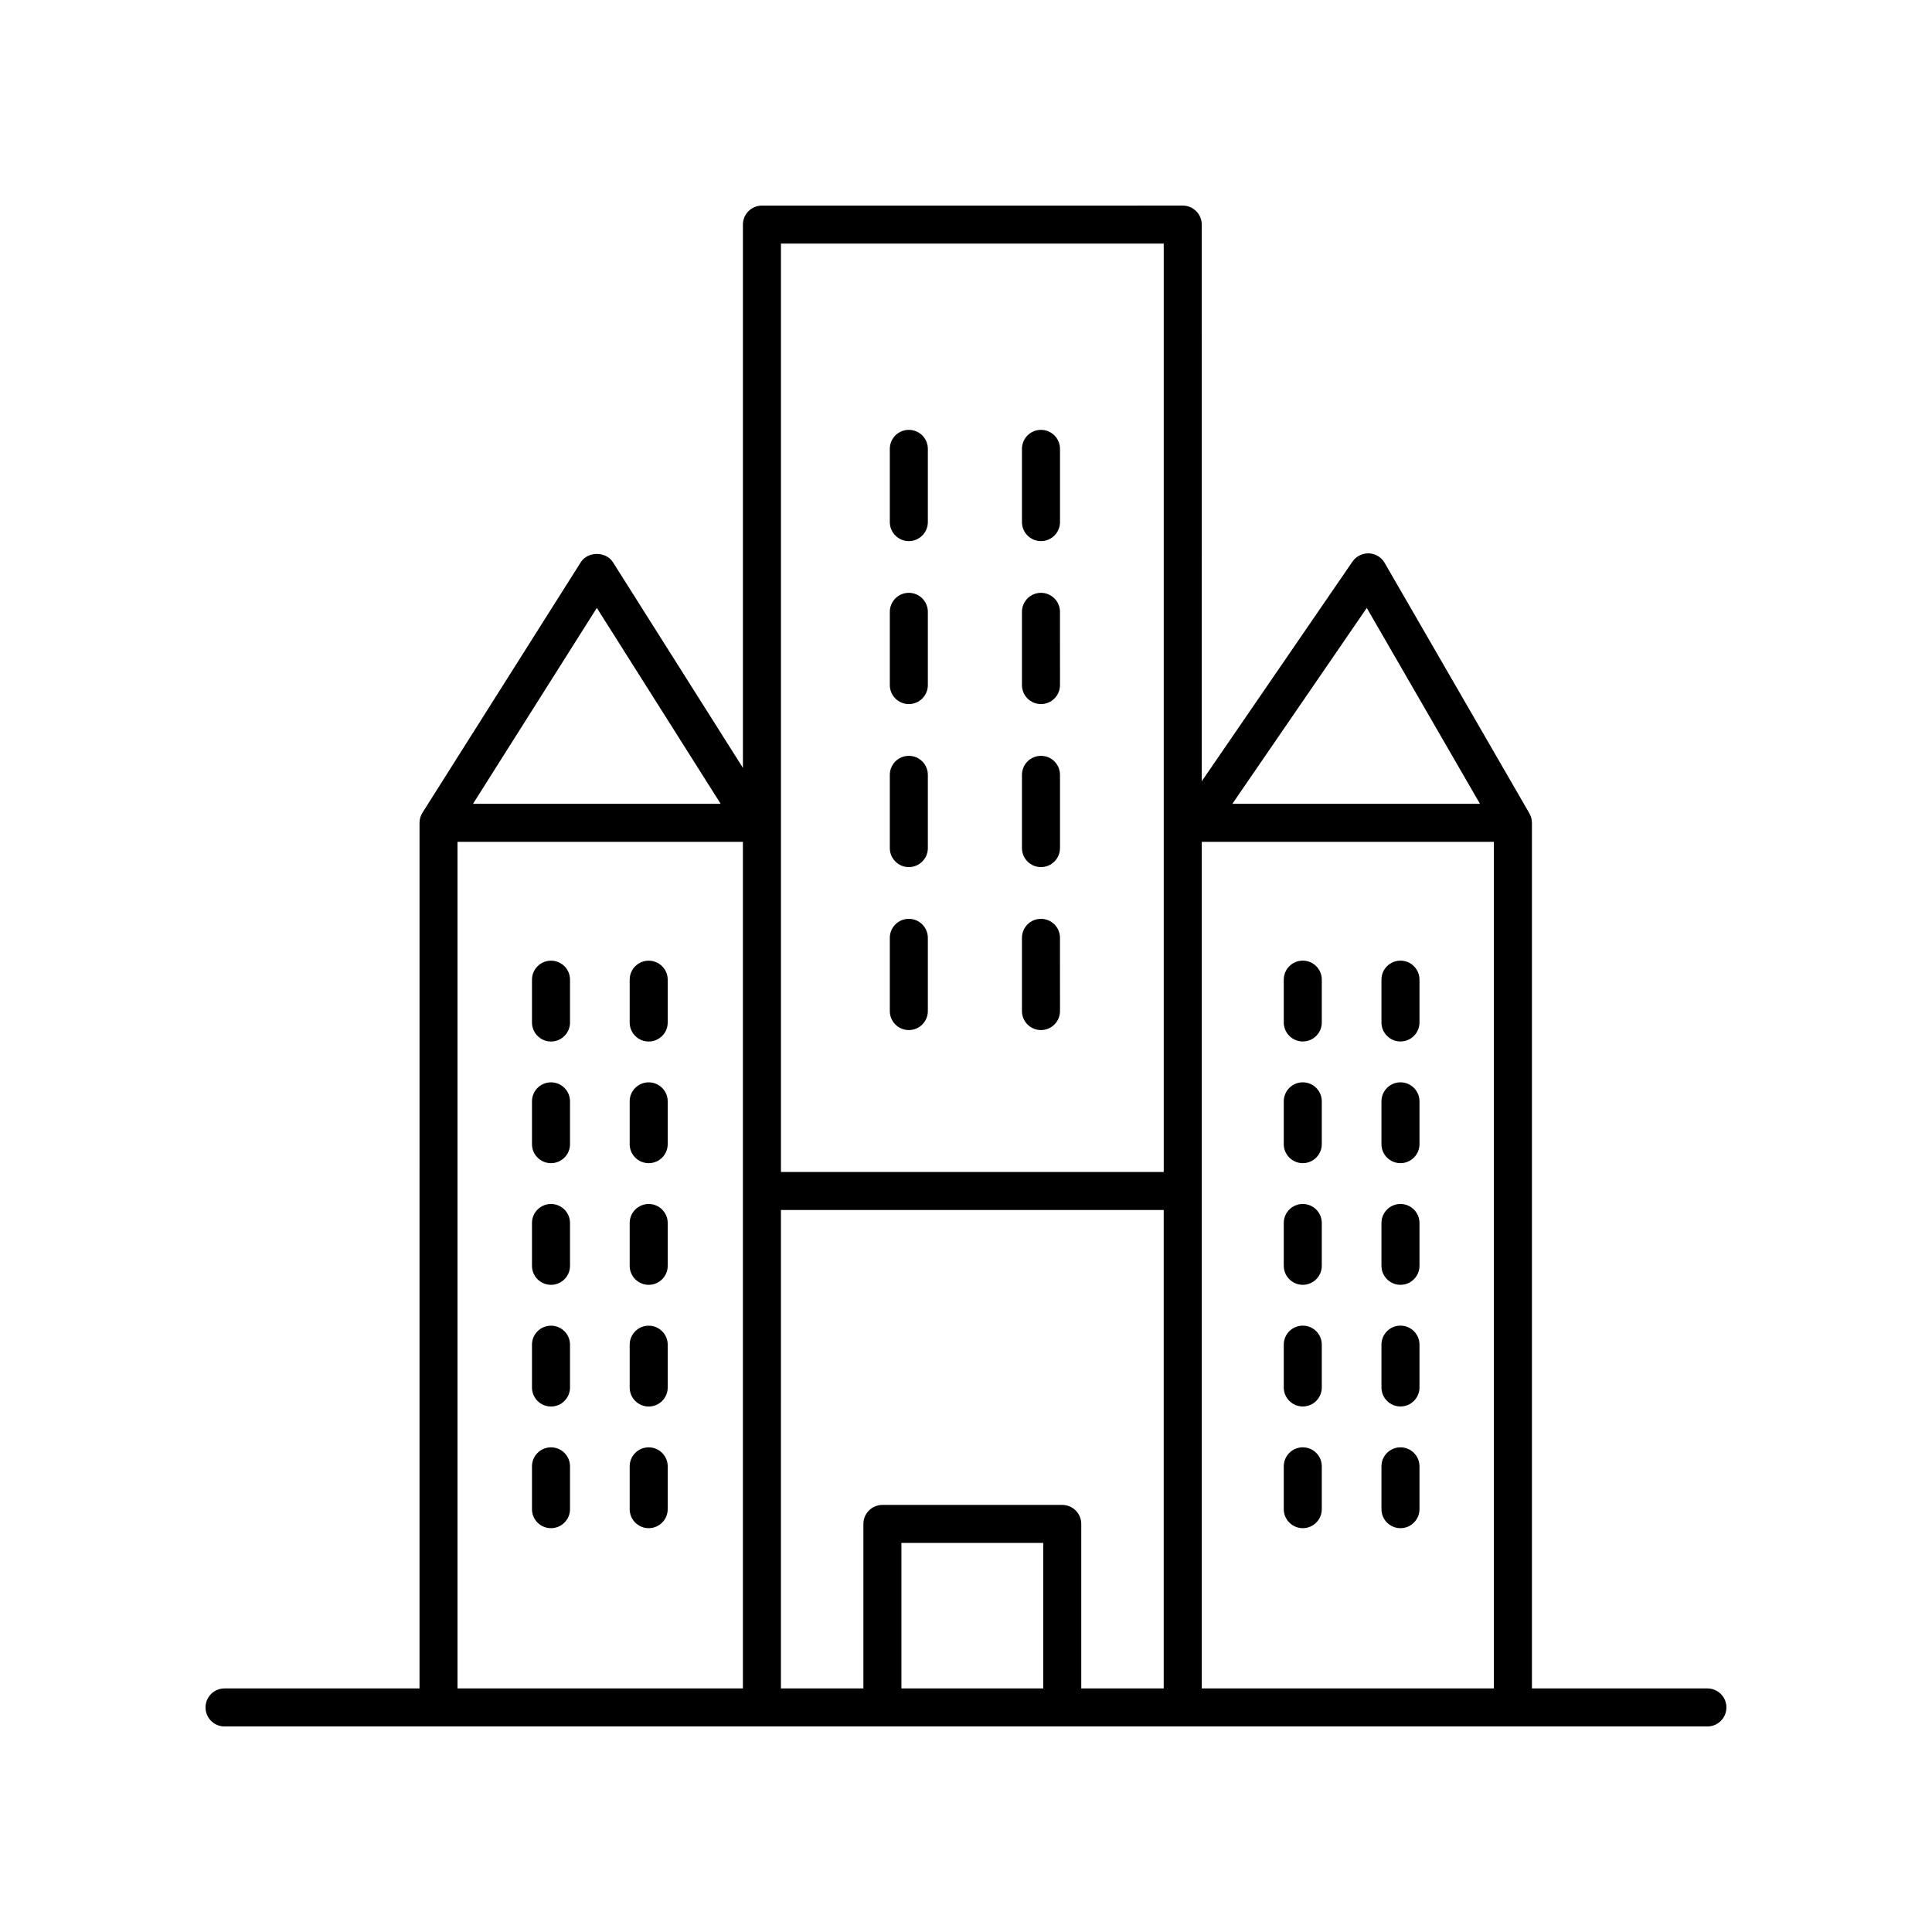
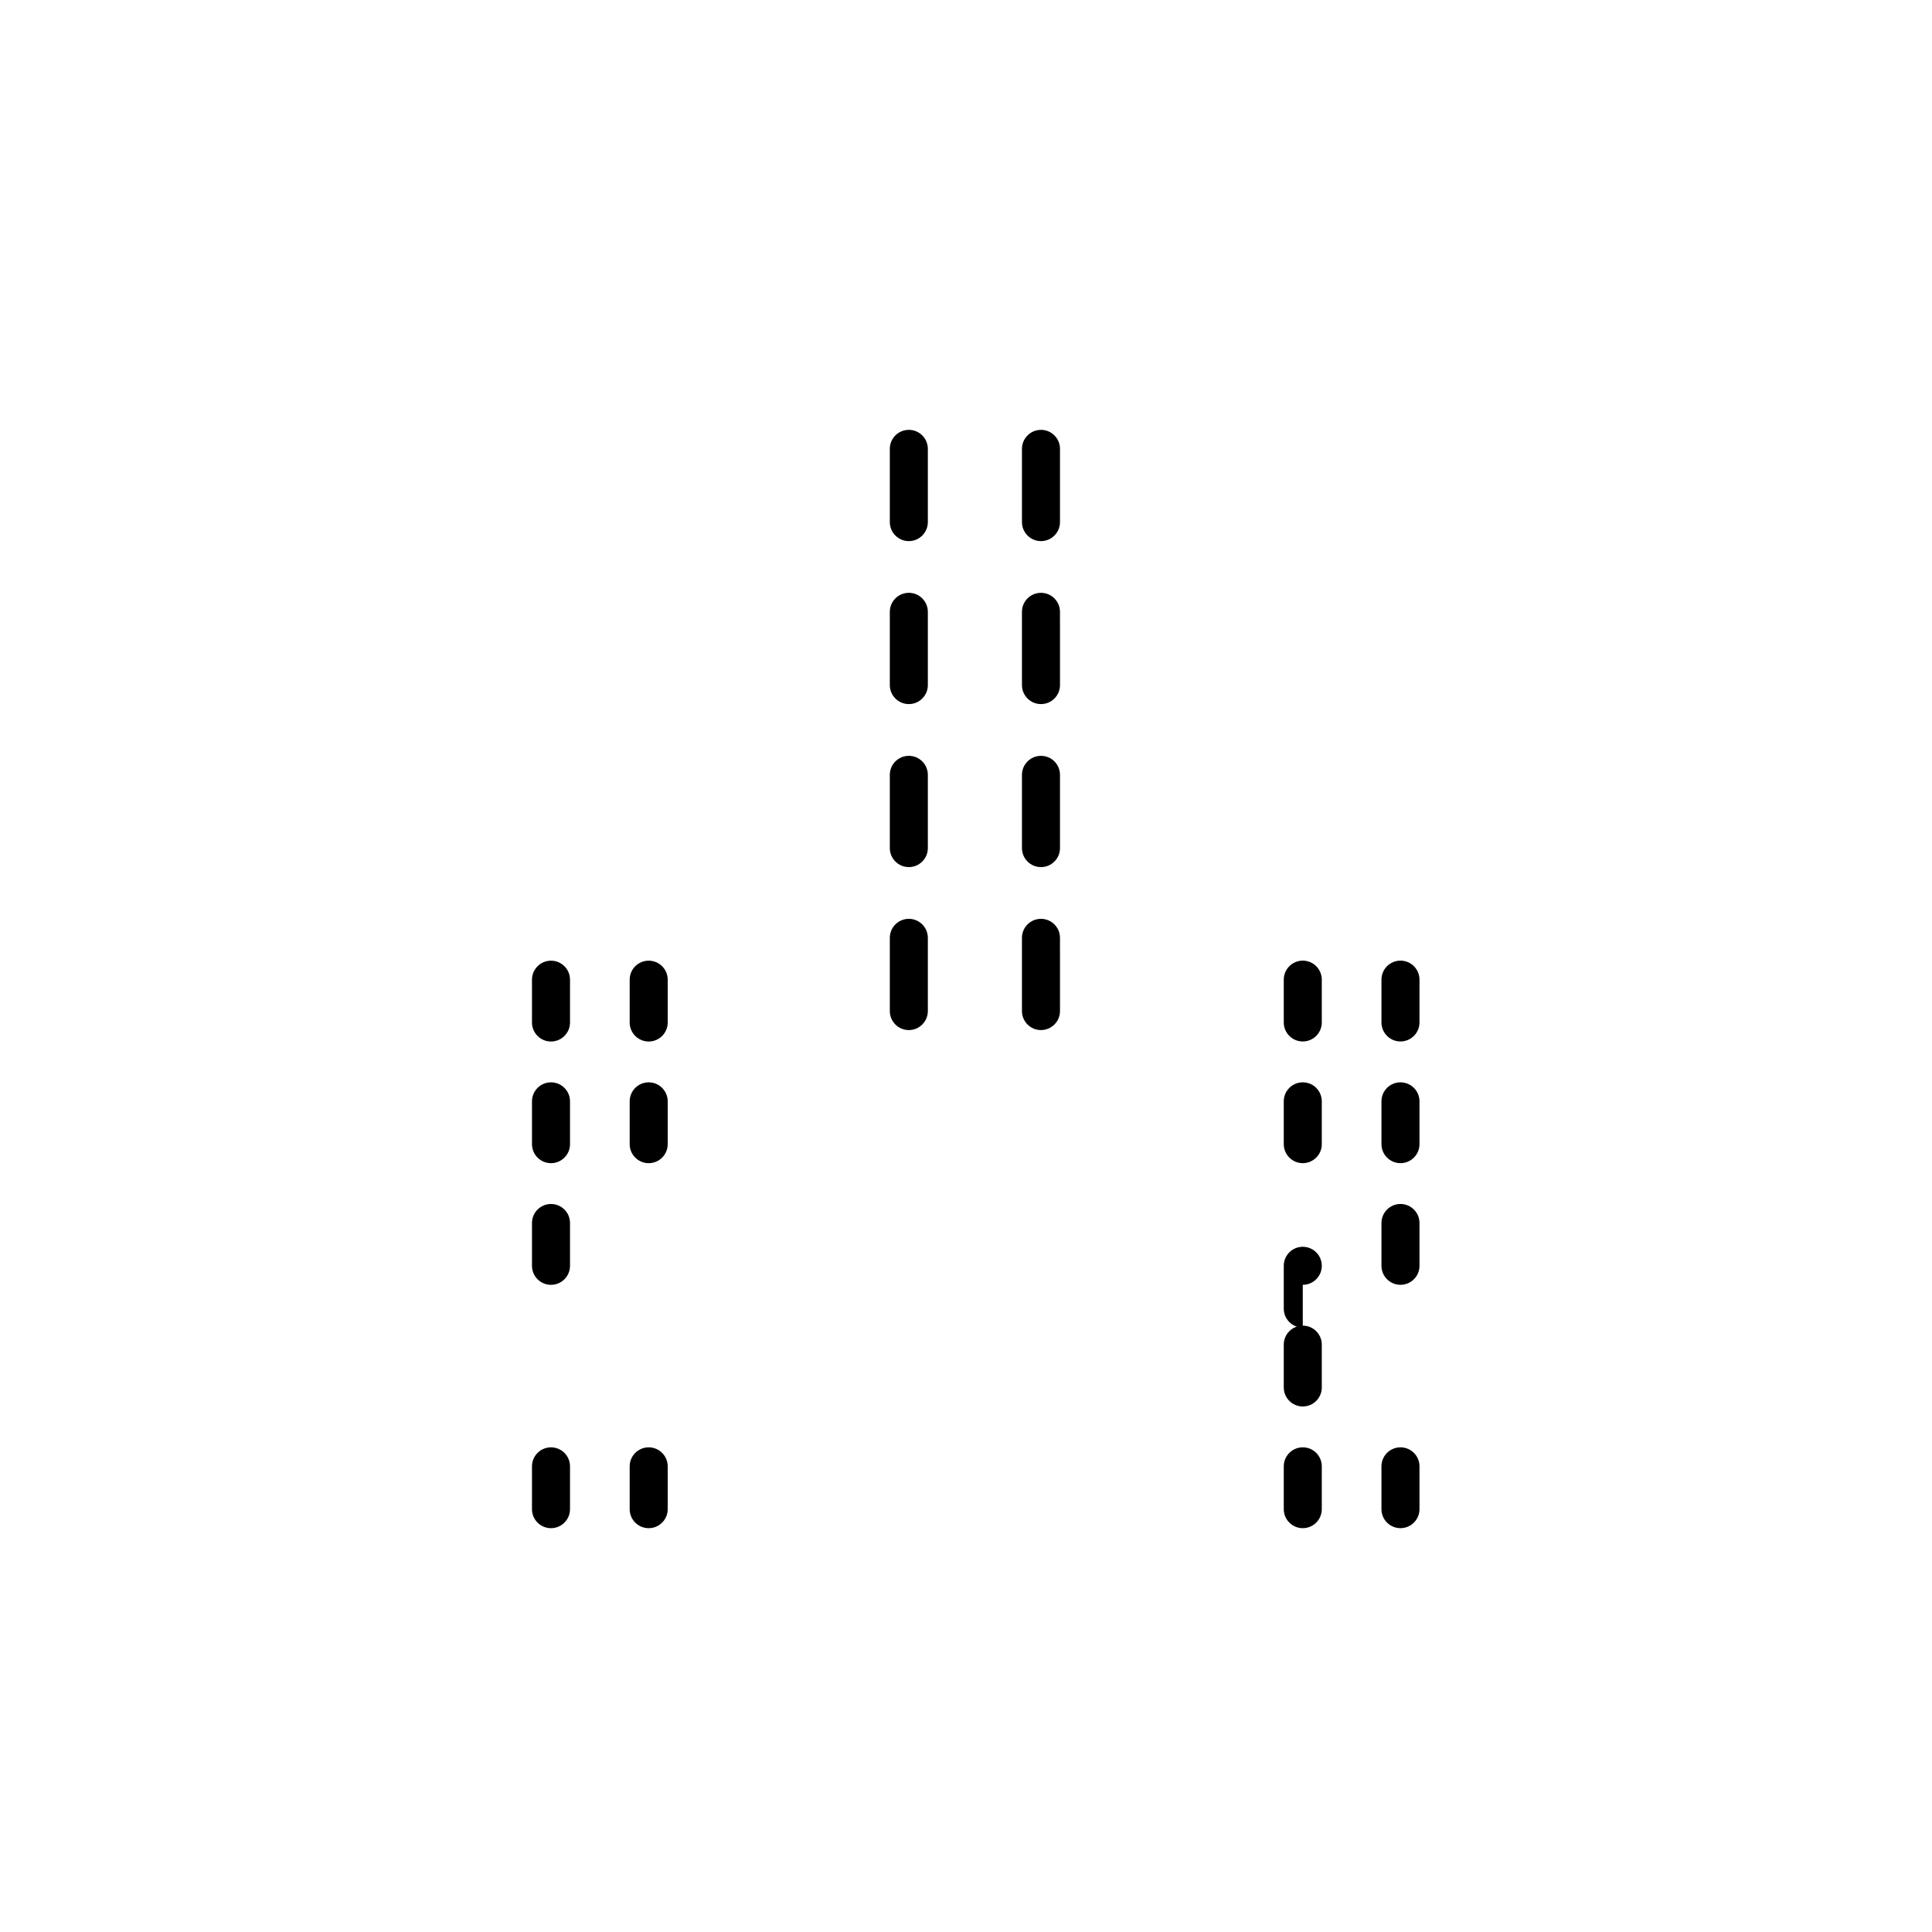
<svg xmlns="http://www.w3.org/2000/svg" fill="#000000" width="800px" height="800px" version="1.1" viewBox="144 144 512 512">
  <g>
    <path d="m384.85 373.79c2.781 0 5.039-2.254 5.039-5.039v-19.406c0-2.781-2.254-5.039-5.039-5.039-2.781 0-5.039 2.254-5.039 5.039v19.406c0 2.781 2.258 5.039 5.039 5.039z" />
    <path d="m419.87 373.79c2.781 0 5.039-2.254 5.039-5.039v-19.406c0-2.781-2.254-5.039-5.039-5.039-2.781 0-5.039 2.254-5.039 5.039v19.406c0 2.781 2.254 5.039 5.039 5.039z" />
    <path d="m384.85 330.59c2.781 0 5.039-2.254 5.039-5.039v-19.406c0-2.781-2.254-5.039-5.039-5.039-2.781 0-5.039 2.254-5.039 5.039v19.406c0 2.781 2.258 5.039 5.039 5.039z" />
    <path d="m419.87 330.59c2.781 0 5.039-2.254 5.039-5.039l-0.004-19.406c0-2.781-2.254-5.039-5.039-5.039-2.781 0-5.039 2.254-5.039 5.039v19.406c0.004 2.781 2.258 5.039 5.043 5.039z" />
    <path d="m384.85 287.4c2.781 0 5.039-2.254 5.039-5.039v-19.406c0-2.781-2.254-5.039-5.039-5.039-2.781 0-5.039 2.254-5.039 5.039v19.406c0 2.781 2.258 5.039 5.039 5.039z" />
    <path d="m419.87 287.4c2.781 0 5.039-2.254 5.039-5.039v-19.406c0-2.781-2.254-5.039-5.039-5.039-2.781 0-5.039 2.254-5.039 5.039v19.406c0 2.781 2.254 5.039 5.039 5.039z" />
    <path d="m384.85 416.98c2.781 0 5.039-2.254 5.039-5.039v-19.402c0-2.781-2.254-5.039-5.039-5.039-2.781 0-5.039 2.254-5.039 5.039v19.406c0 2.777 2.258 5.035 5.039 5.035z" />
    <path d="m419.87 416.98c2.781 0 5.039-2.254 5.039-5.039l-0.004-19.402c0-2.781-2.254-5.039-5.039-5.039-2.781 0-5.039 2.254-5.039 5.039v19.406c0.004 2.777 2.258 5.035 5.043 5.035z" />
    <path d="m290.02 398.59c-2.781 0-5.039 2.254-5.039 5.039v11.344c0 2.781 2.254 5.039 5.039 5.039 2.781 0 5.039-2.254 5.039-5.039v-11.344c0-2.785-2.254-5.039-5.039-5.039z" />
    <path d="m315.91 398.59c-2.781 0-5.039 2.254-5.039 5.039v11.344c0 2.781 2.254 5.039 5.039 5.039 2.781 0 5.039-2.254 5.039-5.039v-11.344c0-2.785-2.258-5.039-5.039-5.039z" />
    <path d="m290.02 430.83c-2.781 0-5.039 2.254-5.039 5.039v11.344c0 2.781 2.254 5.039 5.039 5.039 2.781 0 5.039-2.254 5.039-5.039v-11.344c0-2.781-2.254-5.039-5.039-5.039z" />
    <path d="m315.91 430.83c-2.781 0-5.039 2.254-5.039 5.039v11.344c0 2.781 2.254 5.039 5.039 5.039 2.781 0 5.039-2.254 5.039-5.039v-11.344c0-2.781-2.258-5.039-5.039-5.039z" />
    <path d="m290.02 463.07c-2.781 0-5.039 2.254-5.039 5.039v11.344c0 2.781 2.254 5.039 5.039 5.039 2.781 0 5.039-2.254 5.039-5.039v-11.344c0-2.785-2.254-5.039-5.039-5.039z" />
-     <path d="m315.91 463.07c-2.781 0-5.039 2.254-5.039 5.039v11.344c0 2.781 2.254 5.039 5.039 5.039 2.781 0 5.039-2.254 5.039-5.039v-11.344c0-2.785-2.258-5.039-5.039-5.039z" />
-     <path d="m290.02 495.32c-2.781 0-5.039 2.254-5.039 5.039v11.344c0 2.781 2.254 5.039 5.039 5.039 2.781 0 5.039-2.254 5.039-5.039v-11.344c0-2.785-2.254-5.039-5.039-5.039z" />
-     <path d="m315.91 495.32c-2.781 0-5.039 2.254-5.039 5.039v11.344c0 2.781 2.254 5.039 5.039 5.039 2.781 0 5.039-2.254 5.039-5.039v-11.344c0-2.785-2.258-5.039-5.039-5.039z" />
    <path d="m290.02 527.56c-2.781 0-5.039 2.254-5.039 5.039v11.344c0 2.781 2.254 5.039 5.039 5.039 2.781 0 5.039-2.254 5.039-5.039v-11.344c0-2.785-2.254-5.039-5.039-5.039z" />
    <path d="m315.91 527.56c-2.781 0-5.039 2.254-5.039 5.039v11.344c0 2.781 2.254 5.039 5.039 5.039 2.781 0 5.039-2.254 5.039-5.039v-11.344c0-2.785-2.258-5.039-5.039-5.039z" />
    <path d="m515.14 420c2.781 0 5.039-2.254 5.039-5.039v-11.344c0-2.781-2.254-5.039-5.039-5.039-2.781 0-5.039 2.254-5.039 5.039v11.344c0 2.781 2.254 5.039 5.039 5.039z" />
    <path d="m489.25 420c2.781 0 5.039-2.254 5.039-5.039v-11.344c0-2.781-2.254-5.039-5.039-5.039-2.781 0-5.039 2.254-5.039 5.039v11.344c0.004 2.781 2.258 5.039 5.039 5.039z" />
    <path d="m515.14 452.25c2.781 0 5.039-2.254 5.039-5.039v-11.344c0-2.781-2.254-5.039-5.039-5.039-2.781 0-5.039 2.254-5.039 5.039v11.344c0 2.781 2.254 5.039 5.039 5.039z" />
    <path d="m489.25 452.25c2.781 0 5.039-2.254 5.039-5.039v-11.344c0-2.781-2.254-5.039-5.039-5.039-2.781 0-5.039 2.254-5.039 5.039v11.344c0.004 2.781 2.258 5.039 5.039 5.039z" />
    <path d="m515.14 484.49c2.781 0 5.039-2.254 5.039-5.039v-11.344c0-2.781-2.254-5.039-5.039-5.039-2.781 0-5.039 2.254-5.039 5.039v11.344c0 2.785 2.254 5.039 5.039 5.039z" />
-     <path d="m489.25 484.49c2.781 0 5.039-2.254 5.039-5.039v-11.344c0-2.781-2.254-5.039-5.039-5.039-2.781 0-5.039 2.254-5.039 5.039v11.344c0.004 2.785 2.258 5.039 5.039 5.039z" />
-     <path d="m515.14 516.73c2.781 0 5.039-2.254 5.039-5.039v-11.344c0-2.781-2.254-5.039-5.039-5.039-2.781 0-5.039 2.254-5.039 5.039v11.344c0 2.785 2.254 5.039 5.039 5.039z" />
+     <path d="m489.25 484.49c2.781 0 5.039-2.254 5.039-5.039c0-2.781-2.254-5.039-5.039-5.039-2.781 0-5.039 2.254-5.039 5.039v11.344c0.004 2.785 2.258 5.039 5.039 5.039z" />
    <path d="m489.25 516.73c2.781 0 5.039-2.254 5.039-5.039v-11.344c0-2.781-2.254-5.039-5.039-5.039-2.781 0-5.039 2.254-5.039 5.039v11.344c0.004 2.785 2.258 5.039 5.039 5.039z" />
    <path d="m515.14 548.98c2.781 0 5.039-2.254 5.039-5.039v-11.344c0-2.781-2.254-5.039-5.039-5.039-2.781 0-5.039 2.254-5.039 5.039v11.344c0 2.785 2.254 5.039 5.039 5.039z" />
    <path d="m489.25 548.98c2.781 0 5.039-2.254 5.039-5.039v-11.344c0-2.781-2.254-5.039-5.039-5.039-2.781 0-5.039 2.254-5.039 5.039v11.344c0.004 2.785 2.258 5.039 5.039 5.039z" />
-     <path d="m596.48 591.45h-46.504v-229.3c0.008-0.453-0.043-0.914-0.164-1.363-0.121-0.469-0.309-0.914-0.555-1.32l-38.32-66.309c-0.867-1.5-2.438-2.445-4.168-2.512-1.691-0.051-3.371 0.754-4.348 2.184l-39.938 58.203-0.004-147.51c0-2.781-2.254-5.039-5.039-5.039l-111.52 0.004c-2.781 0-5.039 2.254-5.039 5.039v143.97l-34.449-54.504c-1.844-2.922-6.672-2.922-8.516 0l-41.918 66.316c-0.266 0.406-0.477 0.855-0.613 1.328-0.145 0.496-0.211 1-0.203 1.504l-0.004 229.31h-51.672c-2.781 0-5.039 2.254-5.039 5.039 0 2.781 2.254 5.039 5.039 5.039h392.97c2.781 0 5.039-2.254 5.039-5.039 0-2.781-2.258-5.039-5.039-5.039zm-90.273-286.34 30 51.91h-65.621zm33.691 61.988v224.35h-77.418v-224.35zm-119.43 224.35h-37.586v-38.555h37.586zm5.039-48.629h-47.66c-2.781 0-5.039 2.254-5.039 5.039v43.59h-21.855l0.004-126.78h101.44v126.78h-21.852v-43.59c0-2.781-2.258-5.039-5.039-5.039zm26.891-334.27v246.04h-101.44v-246.04zm-150.23 96.551 32.816 51.918h-65.633zm-36.922 61.996h75.629v224.35h-75.629z" />
  </g>
</svg>